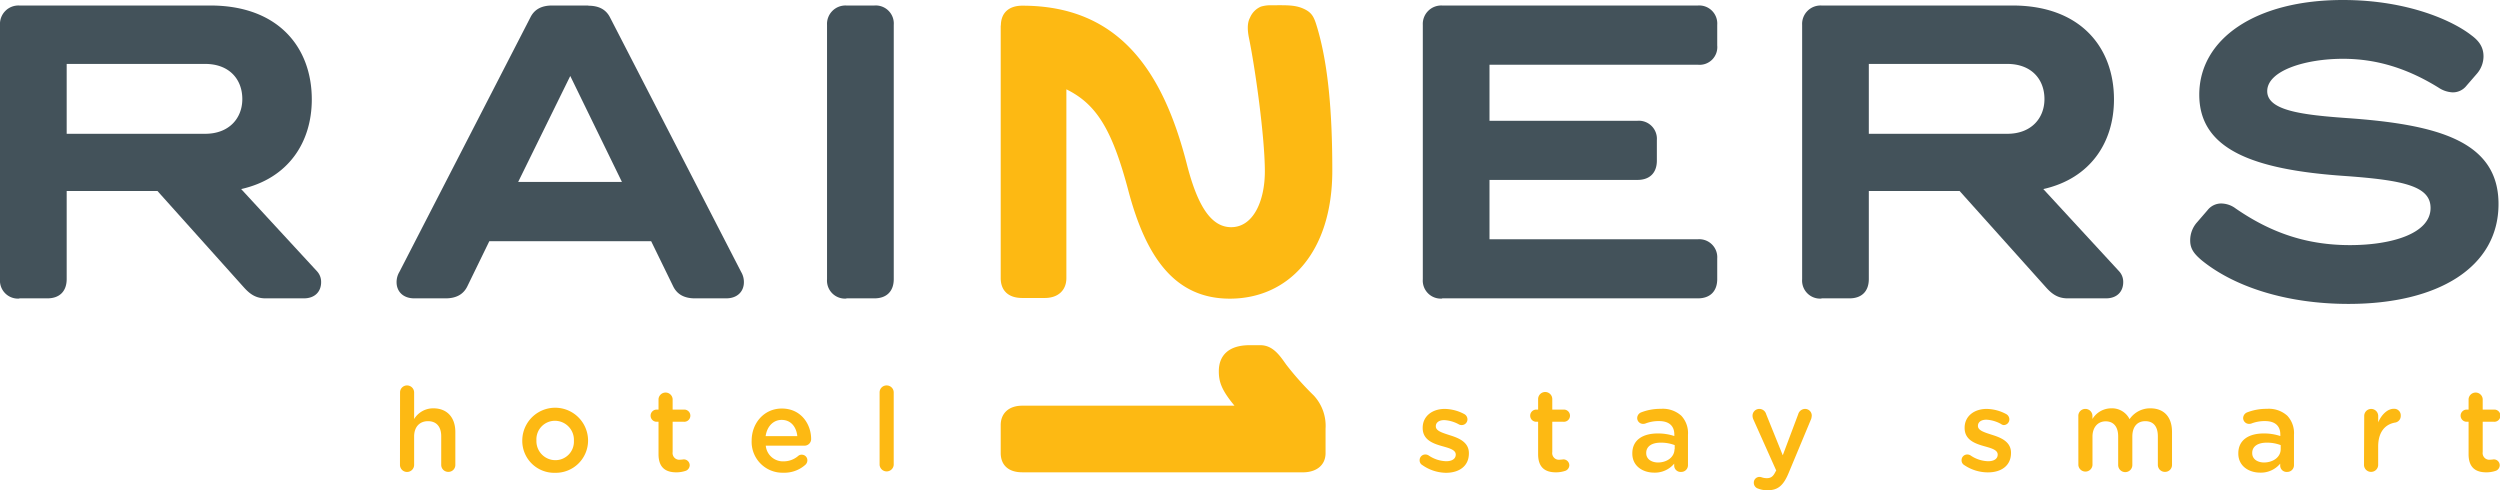
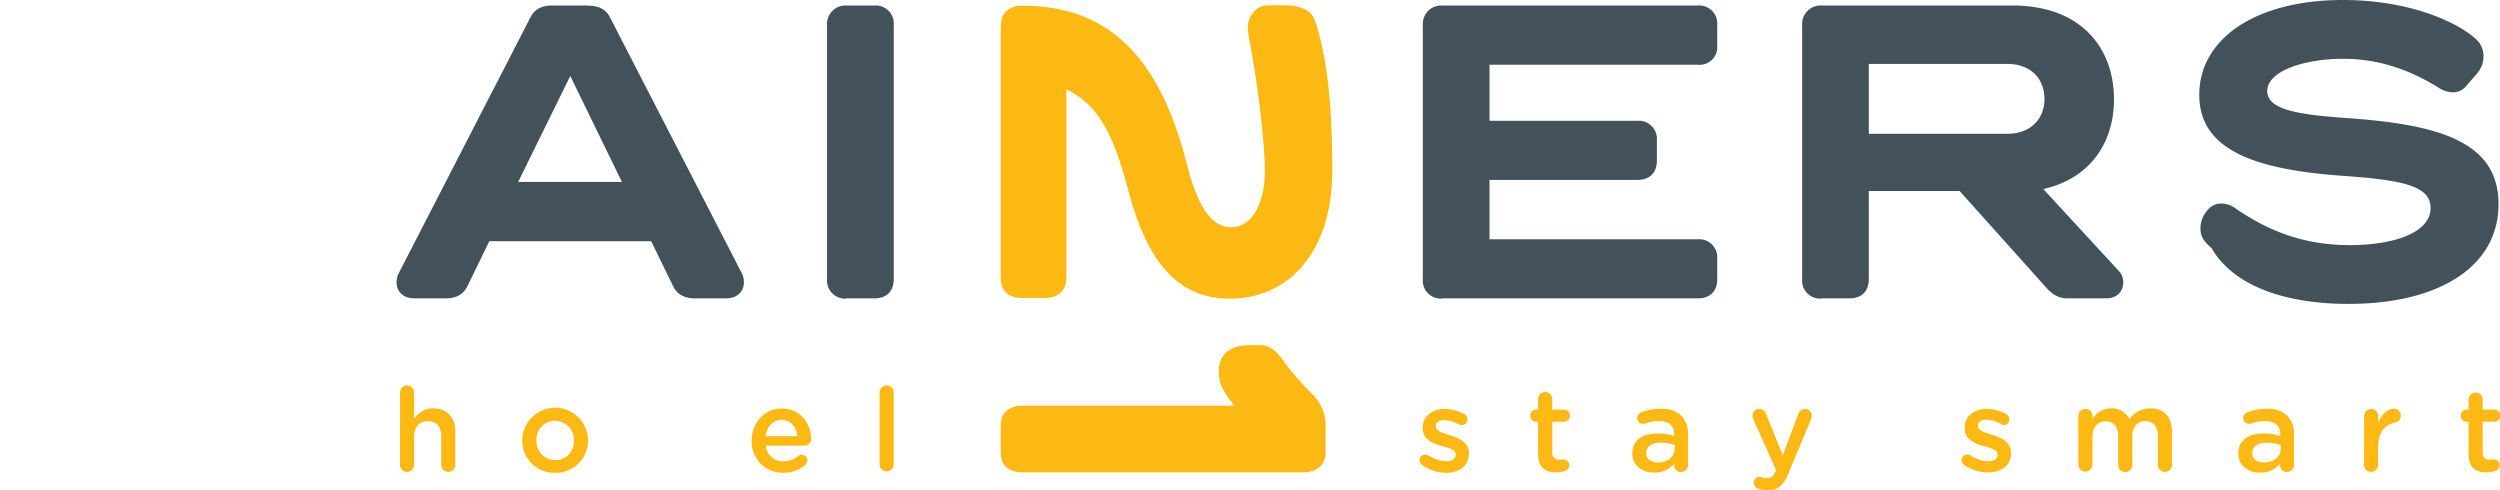
<svg xmlns="http://www.w3.org/2000/svg" viewBox="0 0 589.73 115.67">
  <defs>
    <style>.cls-1{fill:#fdb913;}.cls-2{fill:#43525a;}</style>
  </defs>
  <title>Element 1</title>
  <g id="Ebene_2" data-name="Ebene 2">
    <g id="Ebene_1-2" data-name="Ebene 1">
      <path class="cls-1" d="M236.06,6v59.6c0,3,1.86,4.69,5.06,4.69h5.37c3,0,5.06-1.72,5.06-4.69V21.07c7,3.45,10.74,9.3,14.56,23.67,4.24,16.19,11.16,25.71,24,25.71,13.63,0,24.17-10.67,24.17-30.21,0-14-1-25.07-3.53-33.63-.63-2.08-1-3.36-2.72-4.29-2.27-1.23-4.41-1.08-8.1-1.08a8.1,8.1,0,0,0-2.49.32,4.88,4.88,0,0,0-2.57,2.6c-.59,1.09-.68,2.57-.28,4.64,1.5,7.23,3.78,23.58,3.78,31.63,0,6.9-2.68,13.16-7.95,13.16-4.85,0-8.05-5.31-10.53-15.17-5.48-21.18-15.6-37.08-38.73-37.08-3.2,0-5.06,1.72-5.06,4.69Z" />
      <path class="cls-1" d="M241.12,111.42h66.2c3.2,0,5.37-1.67,5.37-4.55V101.1a10.51,10.51,0,0,0-2.79-7.81A69.61,69.61,0,0,1,303.4,86c-1.42-2-3.08-4.57-6.08-4.57h-2.58c-5,0-7.23,2.51-7.23,6.13,0,2.33.5,4.32,3.7,8.14H241.12c-3.2,0-5.06,1.86-5.06,4.55v6.61c0,2.88,1.86,4.55,5.06,4.55Z" />
      <path class="cls-2" d="M199.65,70.38h6.61c2.89,0,4.57-1.67,4.57-4.56V5.87a4.26,4.26,0,0,0-4.57-4.57h-6.61a4.35,4.35,0,0,0-4.56,4.57v60a4.25,4.25,0,0,0,4.56,4.56Z" />
-       <path class="cls-2" d="M4.56,70.38h6.61c2.89,0,4.56-1.67,4.56-4.56V45.06H37.15l20.2,22.53c1.4,1.58,2.79,2.79,5.31,2.79h9c2.7,0,4.09-1.67,4.09-3.81a3.67,3.67,0,0,0-1-2.61L56.89,44.6c11.17-2.52,16.66-11.08,16.66-21.14,0-12.38-8-22.16-23.93-22.16H4.56A4.35,4.35,0,0,0,0,5.87v60a4.25,4.25,0,0,0,4.56,4.56Zm11.17-55.3H48.41c5.59,0,8.75,3.54,8.75,8.29,0,4.56-3.16,8.19-8.75,8.19H15.73V15.08Z" />
      <path class="cls-2" d="M138.8,1.3h-8.56c-2.52,0-4.19.93-5.12,2.8L94.21,64.15a4.68,4.68,0,0,0-.66,2.42c0,2.14,1.49,3.81,4.19,3.81h7.36c2.51,0,4.19-.93,5.12-2.79l5.21-10.7H153.6l5.22,10.7c.93,1.86,2.61,2.79,5.12,2.79h7.35c2.7,0,4.19-1.67,4.19-3.81a4.67,4.67,0,0,0-.65-2.42l-30.91-60c-.93-1.87-2.6-2.8-5.12-2.8ZM122.23,42.92l12.29-25,12.19,25Z" />
      <path class="cls-2" d="M340.19,70.38h60.33c2.88,0,4.56-1.67,4.56-4.56V61a4.25,4.25,0,0,0-4.56-4.56H351.36v-14h34.91c2.89,0,4.57-1.67,4.57-4.56V33.05a4.26,4.26,0,0,0-4.57-4.56H351.36V15.27h49.16a4.17,4.17,0,0,0,4.56-4.56V5.87a4.26,4.26,0,0,0-4.56-4.57H340.19a4.35,4.35,0,0,0-4.56,4.57v60a4.25,4.25,0,0,0,4.56,4.56Z" />
      <path class="cls-2" d="M429.67,70.38h6.61c2.89,0,4.56-1.67,4.56-4.56V45.06h21.42l20.2,22.53c1.39,1.58,2.79,2.79,5.3,2.79h9c2.7,0,4.09-1.67,4.09-3.81a3.67,3.67,0,0,0-1-2.61L482,44.6c11.17-2.52,16.67-11.08,16.67-21.14,0-12.38-8-22.16-23.93-22.16H429.67a4.35,4.35,0,0,0-4.56,4.57v60a4.25,4.25,0,0,0,4.56,4.56Zm11.17-55.3h32.68c5.59,0,8.75,3.54,8.75,8.29,0,4.56-3.16,8.19-8.75,8.19H440.84V15.08Z" />
-       <path class="cls-2" d="M527.35,49.16A5.8,5.8,0,0,0,523.91,48a4.08,4.08,0,0,0-3.17,1.58l-2.42,2.8a6.37,6.37,0,0,0-1.67,4.37c0,2,1,3.17,2.6,4.56C527,67.68,539.46,71.69,554,71.69c21.14,0,35.38-8.66,35.38-23.56s-14.43-18.8-35.94-20.29c-10.42-.75-18.62-1.77-18.62-6.33,0-4.84,8.94-7.64,17.88-7.64,8.19,0,15.45,2.42,22.53,6.8a6.53,6.53,0,0,0,3.35,1.12,4.1,4.1,0,0,0,3.26-1.59l2.42-2.79a6.31,6.31,0,0,0,1.58-4.1c0-2.14-1-3.63-2.88-5C578.75,5,568.13,0,552.68,0,532,0,518.79,9.22,518.79,22.34c0,12.76,12.38,17.69,34.45,19.18,13.87,1,20.11,2.42,20.11,7.54,0,6.06-9.22,8.76-19,8.76-10.05,0-18.52-2.8-27-8.66Z" />
+       <path class="cls-2" d="M527.35,49.16A5.8,5.8,0,0,0,523.91,48a4.08,4.08,0,0,0-3.17,1.58a6.37,6.37,0,0,0-1.67,4.37c0,2,1,3.17,2.6,4.56C527,67.68,539.46,71.69,554,71.69c21.14,0,35.38-8.66,35.38-23.56s-14.43-18.8-35.94-20.29c-10.42-.75-18.62-1.77-18.62-6.33,0-4.84,8.94-7.64,17.88-7.64,8.19,0,15.45,2.42,22.53,6.8a6.53,6.53,0,0,0,3.35,1.12,4.1,4.1,0,0,0,3.26-1.59l2.42-2.79a6.31,6.31,0,0,0,1.58-4.1c0-2.14-1-3.63-2.88-5C578.75,5,568.13,0,552.68,0,532,0,518.79,9.22,518.79,22.34c0,12.76,12.38,17.69,34.45,19.18,13.87,1,20.11,2.42,20.11,7.54,0,6.06-9.22,8.76-19,8.76-10.05,0-18.52-2.8-27-8.66Z" />
      <path class="cls-1" d="M94.37,92.57A1.64,1.64,0,0,1,96,90.92a1.67,1.67,0,0,1,1.69,1.65v6.28a5.25,5.25,0,0,1,4.54-2.53c3.28,0,5.18,2.2,5.18,5.57v7.77a1.62,1.62,0,0,1-1.65,1.65,1.65,1.65,0,0,1-1.68-1.65v-6.75c0-2.26-1.13-3.56-3.11-3.56s-3.28,1.35-3.28,3.61v6.7a1.67,1.67,0,0,1-3.34,0Z" />
      <path class="cls-1" d="M123.2,104v-.06a7.76,7.76,0,0,1,15.52,0v0a7.62,7.62,0,0,1-7.8,7.59A7.53,7.53,0,0,1,123.2,104Zm12.18,0v-.06a4.49,4.49,0,0,0-4.46-4.68,4.37,4.37,0,0,0-4.38,4.63v0a4.48,4.48,0,0,0,4.43,4.66A4.36,4.36,0,0,0,135.38,104Z" />
-       <path class="cls-1" d="M155.34,107.15V99.49h-.55a1.44,1.44,0,0,1,0-2.87h.55V94.14a1.67,1.67,0,0,1,3.33,0v2.48h2.62a1.44,1.44,0,1,1,0,2.87h-2.62v7.14a1.59,1.59,0,0,0,1.8,1.81,8.12,8.12,0,0,0,.82-.08,1.41,1.41,0,0,1,1.41,1.38,1.46,1.46,0,0,1-.88,1.3,6.87,6.87,0,0,1-2.29.38C157.08,111.42,155.34,110.35,155.34,107.15Z" />
      <path class="cls-1" d="M184.78,111.51a7.27,7.27,0,0,1-7.47-7.56v0c0-4.16,2.95-7.58,7.11-7.58,4.63,0,6.92,3.8,6.92,7.16a1.56,1.56,0,0,1-1.58,1.6h-9.12a4.07,4.07,0,0,0,4.19,3.7,5.25,5.25,0,0,0,3.45-1.27,1.18,1.18,0,0,1,.85-.3,1.31,1.31,0,0,1,1.32,1.35,1.42,1.42,0,0,1-.44,1A7.43,7.43,0,0,1,184.78,111.51Zm3.3-8.63c-.22-2.15-1.49-3.83-3.69-3.83-2,0-3.47,1.57-3.78,3.83Z" />
      <path class="cls-1" d="M207.49,92.57a1.64,1.64,0,0,1,1.65-1.65,1.66,1.66,0,0,1,1.68,1.65v17.09a1.67,1.67,0,0,1-3.33,0Z" />
      <path class="cls-1" d="M335.52,109.71a1.26,1.26,0,0,1-.64-1.15,1.33,1.33,0,0,1,1.35-1.35,1.45,1.45,0,0,1,.72.19,7.75,7.75,0,0,0,4.19,1.4c1.43,0,2.26-.6,2.26-1.57v0c0-1.13-1.54-1.52-3.25-2-2.15-.61-4.55-1.49-4.55-4.27v-.06c0-2.75,2.29-4.44,5.18-4.44a10.07,10.07,0,0,1,4.58,1.19,1.42,1.42,0,0,1,.8,1.27,1.35,1.35,0,0,1-1.38,1.35,1.3,1.3,0,0,1-.66-.17,8,8,0,0,0-3.42-1c-1.3,0-2,.61-2,1.43v.06c0,1.07,1.57,1.51,3.28,2.07,2.12.66,4.52,1.62,4.52,4.24v.05c0,3.06-2.37,4.58-5.4,4.58A9.92,9.92,0,0,1,335.52,109.71Z" />
      <path class="cls-1" d="M362.83,107.15V99.49h-.55a1.44,1.44,0,0,1,0-2.87h.55V94.14a1.67,1.67,0,0,1,3.34,0v2.48h2.62a1.44,1.44,0,1,1,0,2.87h-2.62v7.14a1.58,1.58,0,0,0,1.79,1.81,8.09,8.09,0,0,0,.83-.08,1.41,1.41,0,0,1,1.4,1.38,1.44,1.44,0,0,1-.88,1.3,6.87,6.87,0,0,1-2.29.38C364.57,111.42,362.83,110.35,362.83,107.15Z" />
      <path class="cls-1" d="M385.05,107v-.06c0-3.14,2.45-4.69,6-4.69a12.11,12.11,0,0,1,3.91.61v-.36c0-2.06-1.27-3.17-3.61-3.17a8.63,8.63,0,0,0-3.23.58,1.65,1.65,0,0,1-.52.08,1.38,1.38,0,0,1-1.4-1.37,1.47,1.47,0,0,1,.9-1.33,12.59,12.59,0,0,1,4.69-.85,6.5,6.5,0,0,1,4.82,1.63,6,6,0,0,1,1.57,4.49v7.16a1.58,1.58,0,0,1-1.62,1.6,1.51,1.51,0,0,1-1.63-1.4v-.55a5.93,5.93,0,0,1-4.74,2.12C387.47,111.48,385.05,109.91,385.05,107Zm10-1v-1a9,9,0,0,0-3.3-.58c-2.15,0-3.42.91-3.42,2.42v.06c0,1.4,1.24,2.2,2.84,2.2C393.34,109.05,395,107.78,395,105.94Z" />
      <path class="cls-1" d="M414.71,115.25a1.42,1.42,0,0,1-1-1.38A1.34,1.34,0,0,1,415,112.5a1.62,1.62,0,0,1,.61.11,3.74,3.74,0,0,0,1.15.19c1,0,1.52-.41,2.07-1.54L419,111l-5.4-12.07a2.26,2.26,0,0,1-.19-.8A1.6,1.6,0,0,1,415,96.46a1.68,1.68,0,0,1,1.63,1.26l3.91,9.68,3.64-9.68a1.71,1.71,0,0,1,1.6-1.26A1.57,1.57,0,0,1,427.38,98a3.34,3.34,0,0,1-.13.8l-5.32,12.76c-1.24,3-2.57,4.08-4.91,4.08A5.78,5.78,0,0,1,414.71,115.25Z" />
      <path class="cls-1" d="M463.35,109.71a1.28,1.28,0,0,1-.63-1.15,1.33,1.33,0,0,1,1.35-1.35,1.48,1.48,0,0,1,.72.19,7.7,7.7,0,0,0,4.19,1.4c1.43,0,2.26-.6,2.26-1.57v0c0-1.13-1.55-1.52-3.26-2-2.15-.61-4.54-1.49-4.54-4.27v-.06c0-2.75,2.28-4.44,5.18-4.44a10,10,0,0,1,4.57,1.19,1.42,1.42,0,0,1,.8,1.27,1.34,1.34,0,0,1-1.38,1.35A1.32,1.32,0,0,1,472,100a8,8,0,0,0-3.42-1c-1.29,0-2,.61-2,1.43v.06c0,1.07,1.57,1.51,3.28,2.07,2.12.66,4.52,1.62,4.52,4.24v.05c0,3.06-2.38,4.58-5.41,4.58A10,10,0,0,1,463.35,109.71Z" />
      <path class="cls-1" d="M490.26,98.14a1.64,1.64,0,0,1,1.65-1.68,1.66,1.66,0,0,1,1.68,1.68v.69A5.22,5.22,0,0,1,498,96.32a4.62,4.62,0,0,1,4.35,2.56,5.86,5.86,0,0,1,4.91-2.56c3.17,0,5.1,2,5.1,5.57v7.77a1.63,1.63,0,0,1-1.66,1.65,1.65,1.65,0,0,1-1.68-1.65v-6.75c0-2.32-1.07-3.56-2.95-3.56S503,100.62,503,103v6.7a1.67,1.67,0,0,1-3.34,0v-6.78c0-2.26-1.1-3.53-2.94-3.53s-3.12,1.38-3.12,3.61v6.7a1.67,1.67,0,0,1-3.33,0Z" />
      <path class="cls-1" d="M528,107v-.06c0-3.14,2.45-4.69,6-4.69a12.11,12.11,0,0,1,3.91.61v-.36c0-2.06-1.27-3.17-3.61-3.17a8.63,8.63,0,0,0-3.23.58,1.65,1.65,0,0,1-.52.08,1.39,1.39,0,0,1-1.41-1.37,1.48,1.48,0,0,1,.91-1.33,12.59,12.59,0,0,1,4.69-.85,6.5,6.5,0,0,1,4.82,1.63,6,6,0,0,1,1.57,4.49v7.16a1.58,1.58,0,0,1-1.62,1.6,1.51,1.51,0,0,1-1.63-1.4v-.55a5.93,5.93,0,0,1-4.74,2.12C530.44,111.48,528,109.91,528,107Zm10-1v-1a9,9,0,0,0-3.3-.58c-2.15,0-3.42.91-3.42,2.42v.06c0,1.4,1.24,2.2,2.84,2.2C536.31,109.05,538,107.78,538,105.94Z" />
      <path class="cls-1" d="M557.7,98.14a1.65,1.65,0,0,1,1.66-1.68A1.67,1.67,0,0,1,561,98.14v1.49c.77-1.82,2.2-3.2,3.66-3.2a1.55,1.55,0,0,1,1.66,1.65,1.57,1.57,0,0,1-1.33,1.6c-2.37.41-4,2.23-4,5.68v4.3a1.66,1.66,0,0,1-1.68,1.65,1.65,1.65,0,0,1-1.66-1.65Z" />
      <path class="cls-1" d="M582.32,107.15V99.49h-.56a1.44,1.44,0,0,1,0-2.87h.56V94.14a1.67,1.67,0,0,1,3.33,0v2.48h2.62a1.44,1.44,0,1,1,0,2.87h-2.62v7.14a1.58,1.58,0,0,0,1.79,1.81,8.09,8.09,0,0,0,.83-.08,1.41,1.41,0,0,1,1.4,1.38,1.44,1.44,0,0,1-.88,1.3,6.78,6.78,0,0,1-2.29.38C584.05,111.42,582.32,110.35,582.32,107.15Z" />
    </g>
  </g>
</svg>